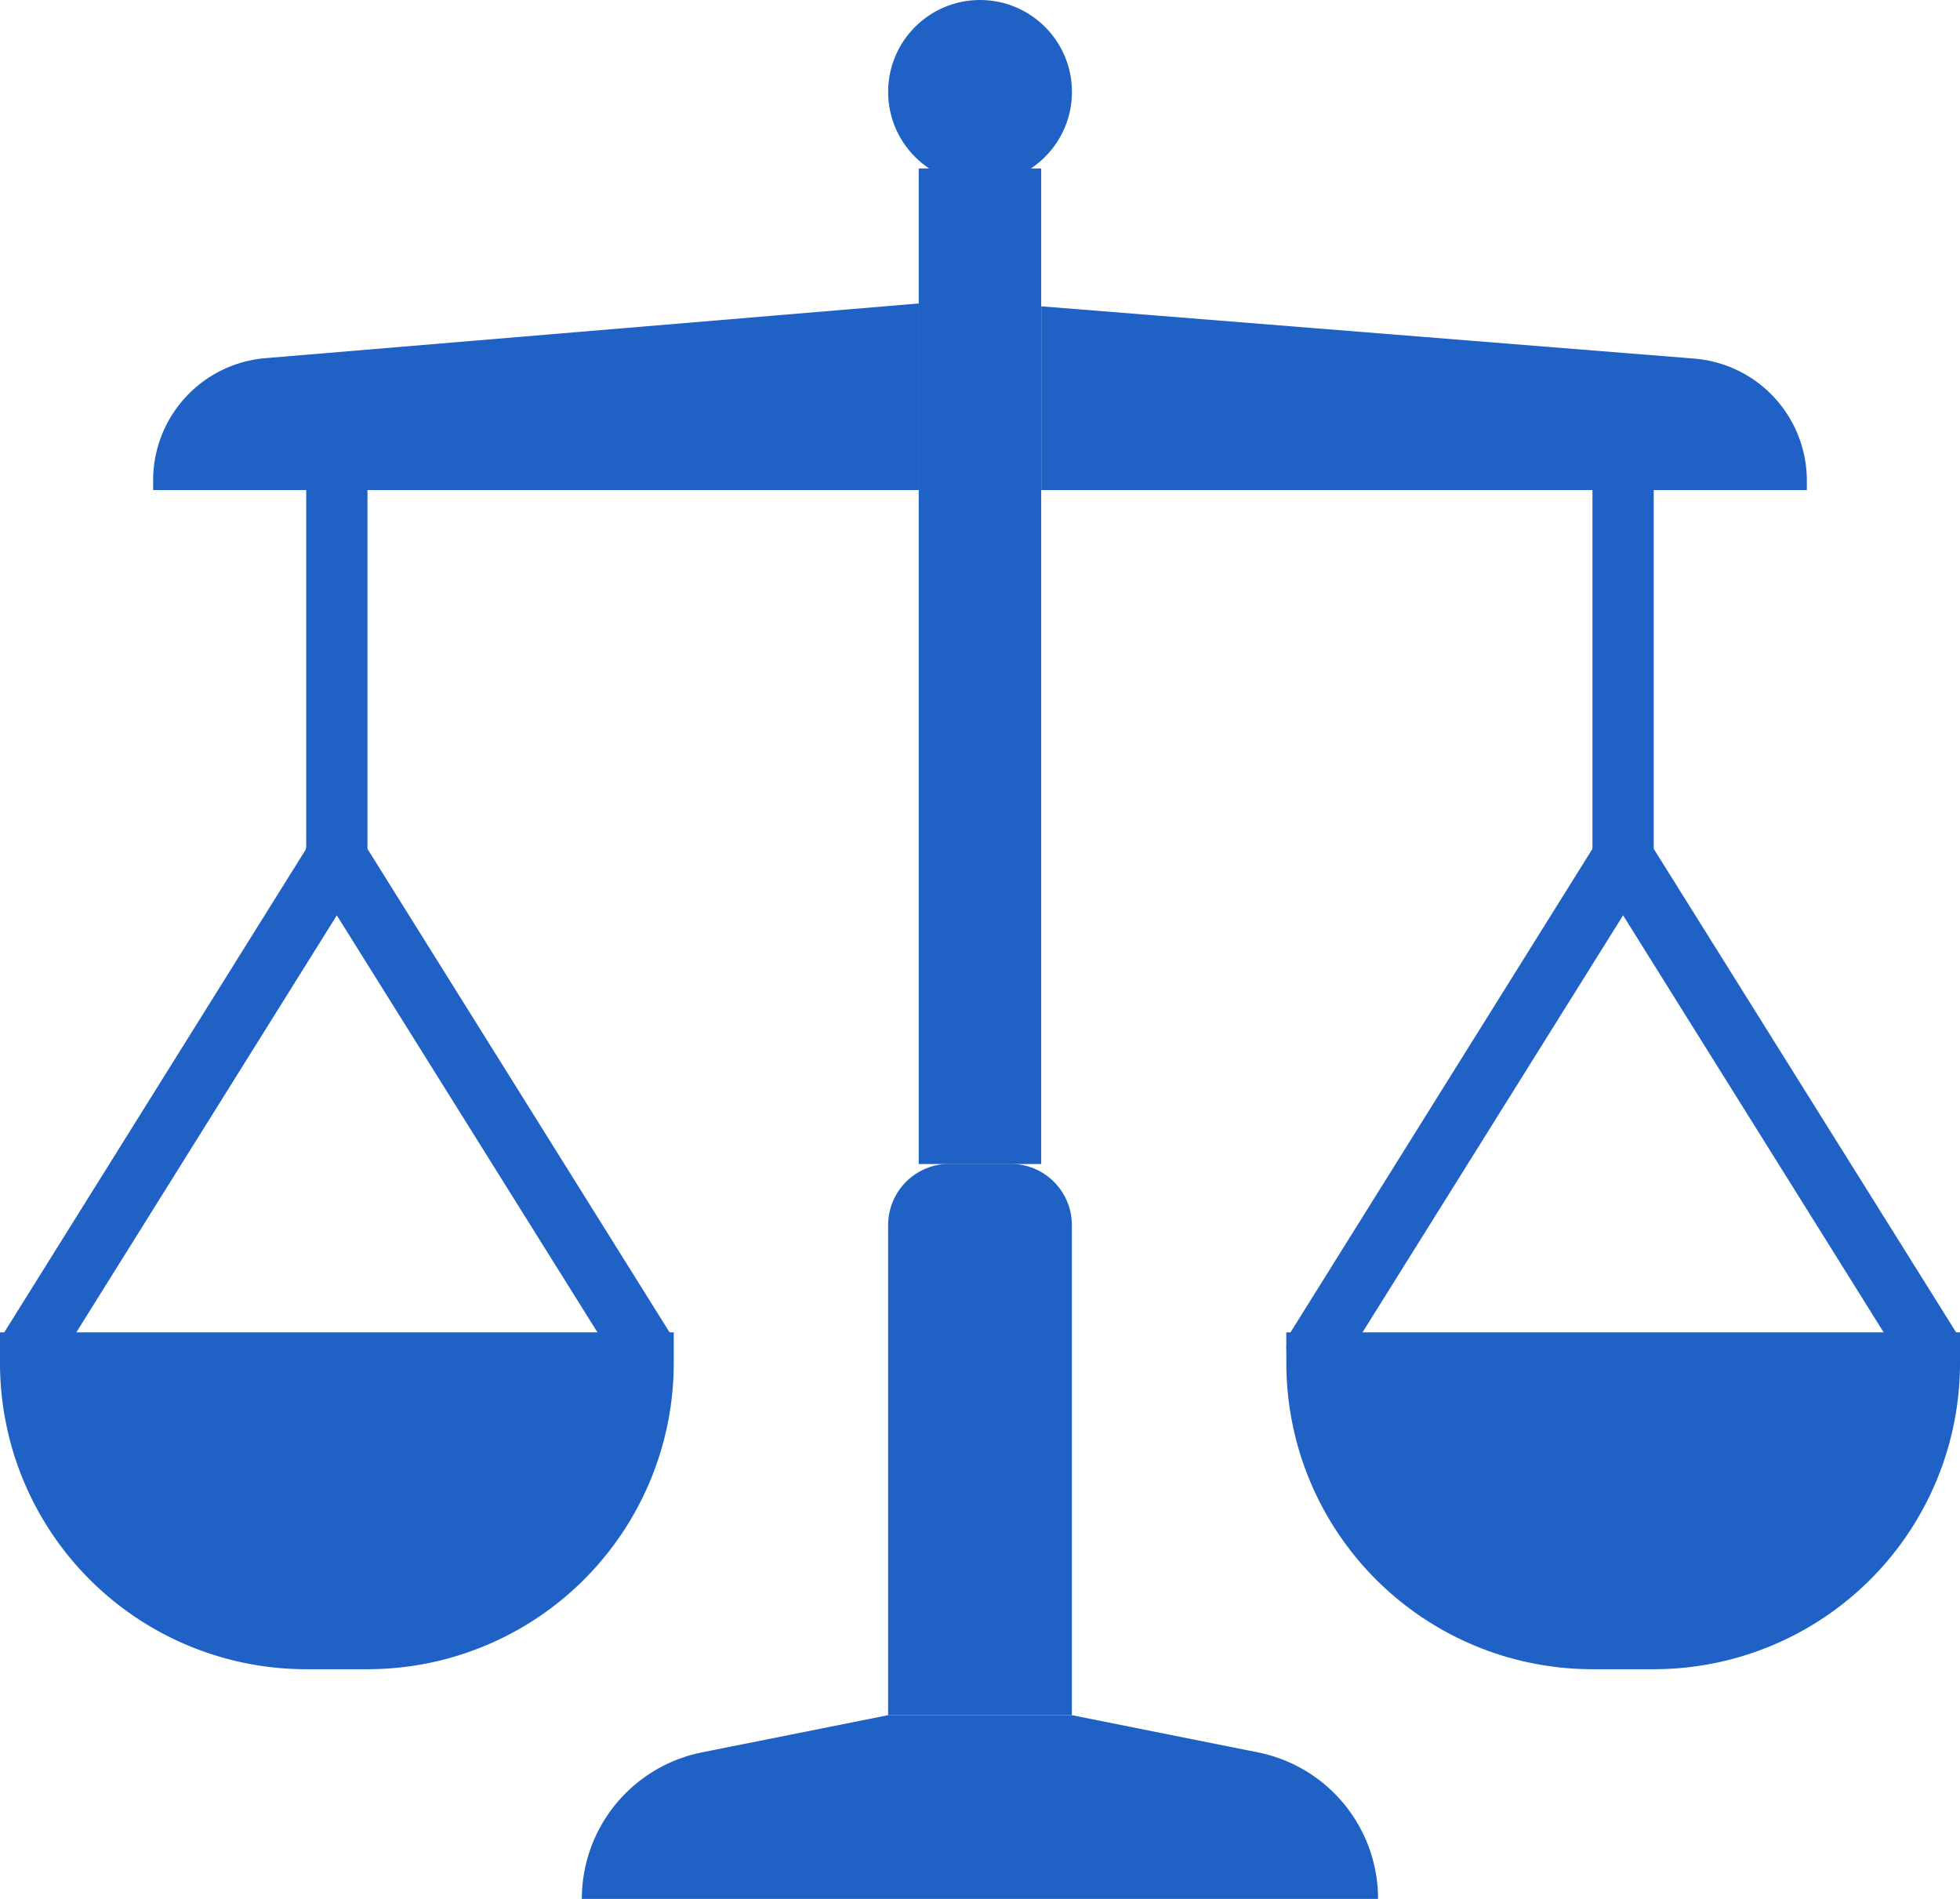
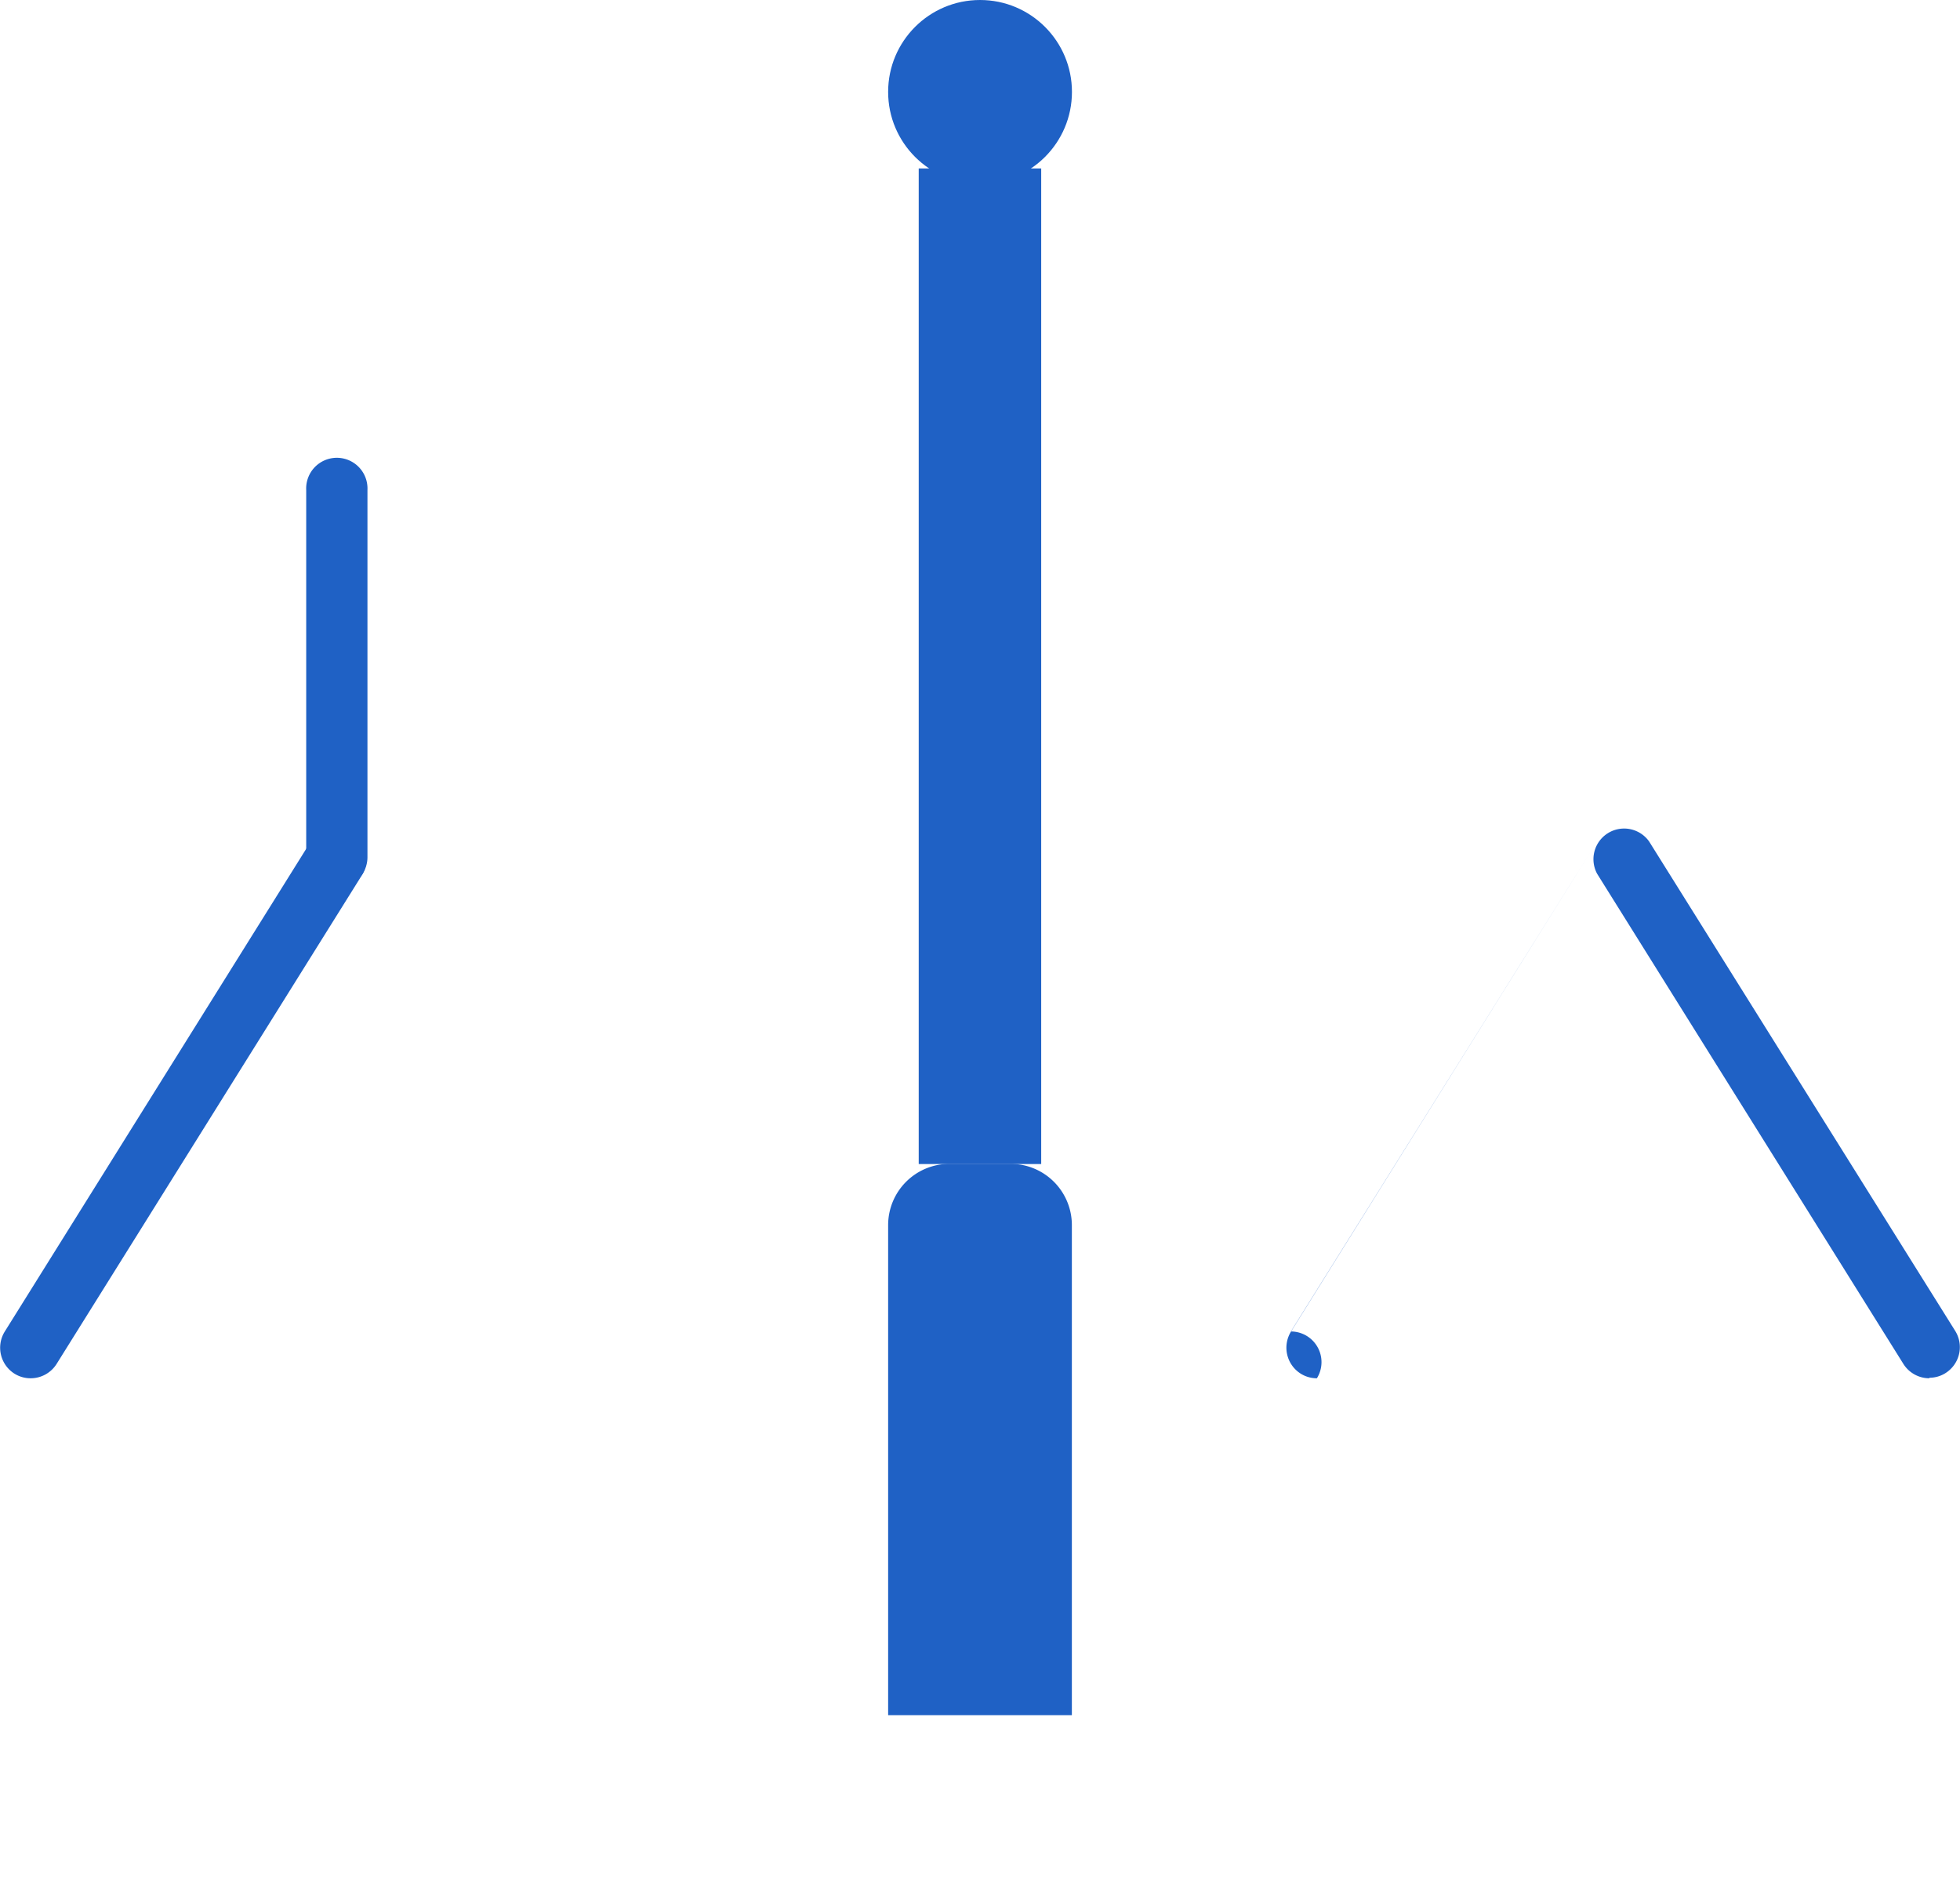
<svg xmlns="http://www.w3.org/2000/svg" width="23.331" height="22.602" viewBox="0 0 23.331 22.602">
  <g id="ethics" transform="translate(0 -0.5)">
    <path id="Path_194" data-name="Path 194" d="M5.365,13.1A.365.365,0,0,1,5,12.739V8.365a.365.365,0,1,1,.729,0v4.375A.365.365,0,0,1,5.365,13.1Z" transform="translate(-1.355 -2.032)" fill="#1f61c5" />
    <path id="Path_195" data-name="Path 195" d="M.365,20.562a.36.36,0,0,1-.193-.055.365.365,0,0,1-.116-.5L3.7,14.172a.365.365,0,0,1,.618.386L.674,20.391A.365.365,0,0,1,.365,20.562Z" transform="translate(0 -3.657)" fill="#1f61c5" />
-     <path id="Path_196" data-name="Path 196" d="M9.01,18.936a.365.365,0,0,1-.309-.171L5.055,12.932a.365.365,0,1,1,.618-.386l3.645,5.833a.365.365,0,0,1-.116.5.36.36,0,0,1-.193.056ZM20.676,13.1a.365.365,0,0,1-.365-.365V8.365a.365.365,0,0,1,.729,0v4.375A.365.365,0,0,1,20.676,13.1Z" transform="translate(-1.355 -2.032)" fill="#1f61c5" />
-     <path id="Path_197" data-name="Path 197" d="M21.365,20.562a.36.36,0,0,1-.193-.055.365.365,0,0,1-.116-.5L24.7,14.172a.365.365,0,0,1,.618.386l-3.645,5.833A.365.365,0,0,1,21.365,20.562Z" transform="translate(-5.689 -3.657)" fill="#1f61c5" />
+     <path id="Path_197" data-name="Path 197" d="M21.365,20.562a.36.36,0,0,1-.193-.055.365.365,0,0,1-.116-.5L24.7,14.172l-3.645,5.833A.365.365,0,0,1,21.365,20.562Z" transform="translate(-5.689 -3.657)" fill="#1f61c5" />
    <path id="Path_198" data-name="Path 198" d="M30.01,20.562a.365.365,0,0,1-.309-.171l-3.645-5.833a.365.365,0,0,1,.618-.386L30.319,20a.365.365,0,0,1-.116.5.36.36,0,0,1-.193.056Z" transform="translate(-7.044 -3.657)" fill="#1f61c5" />
    <circle id="Ellipse_23" data-name="Ellipse 23" cx="1.094" cy="1.094" r="1.094" transform="translate(10.572 0.5)" fill="#1f61c5" />
-     <path id="Path_199" data-name="Path 199" d="M13.072,5.488l7.771.622a1.458,1.458,0,0,1,1.342,1.453v.112H13.072Zm-1.458-.034-7.777.651A1.458,1.458,0,0,0,2.5,7.558v.117h9.114Z" transform="translate(-0.677 -1.342)" fill="#1f61c5" />
    <path id="Path_200" data-name="Path 200" d="M16.458,3.25V15.1H15V3.25" transform="translate(-4.064 -0.745)" fill="#1f61c5" />
    <path id="Path_201" data-name="Path 201" d="M16.687,26.062H14.5V20.229a.729.729,0,0,1,.729-.729h.729a.729.729,0,0,1,.729.729Z" transform="translate(-3.928 -5.147)" fill="#1f61c5" />
-     <path id="Path_202" data-name="Path 202" d="M18.978,30.687H9.5a1.779,1.779,0,0,1,1.429-1.744l2.216-.443h2.187l2.216.443a1.779,1.779,0,0,1,1.43,1.744Z" transform="translate(-2.574 -7.585)" fill="#1f61c5" />
-     <path id="Path_203" data-name="Path 203" d="M0,22.25H8.02v.365A3.645,3.645,0,0,1,4.375,26.26H3.645A3.645,3.645,0,0,1,0,22.615Zm15.311,0h8.02v.365a3.645,3.645,0,0,1-3.645,3.645h-.729a3.645,3.645,0,0,1-3.645-3.645Z" transform="translate(0 -5.892)" fill="#1f61c5" />
  </g>
</svg>